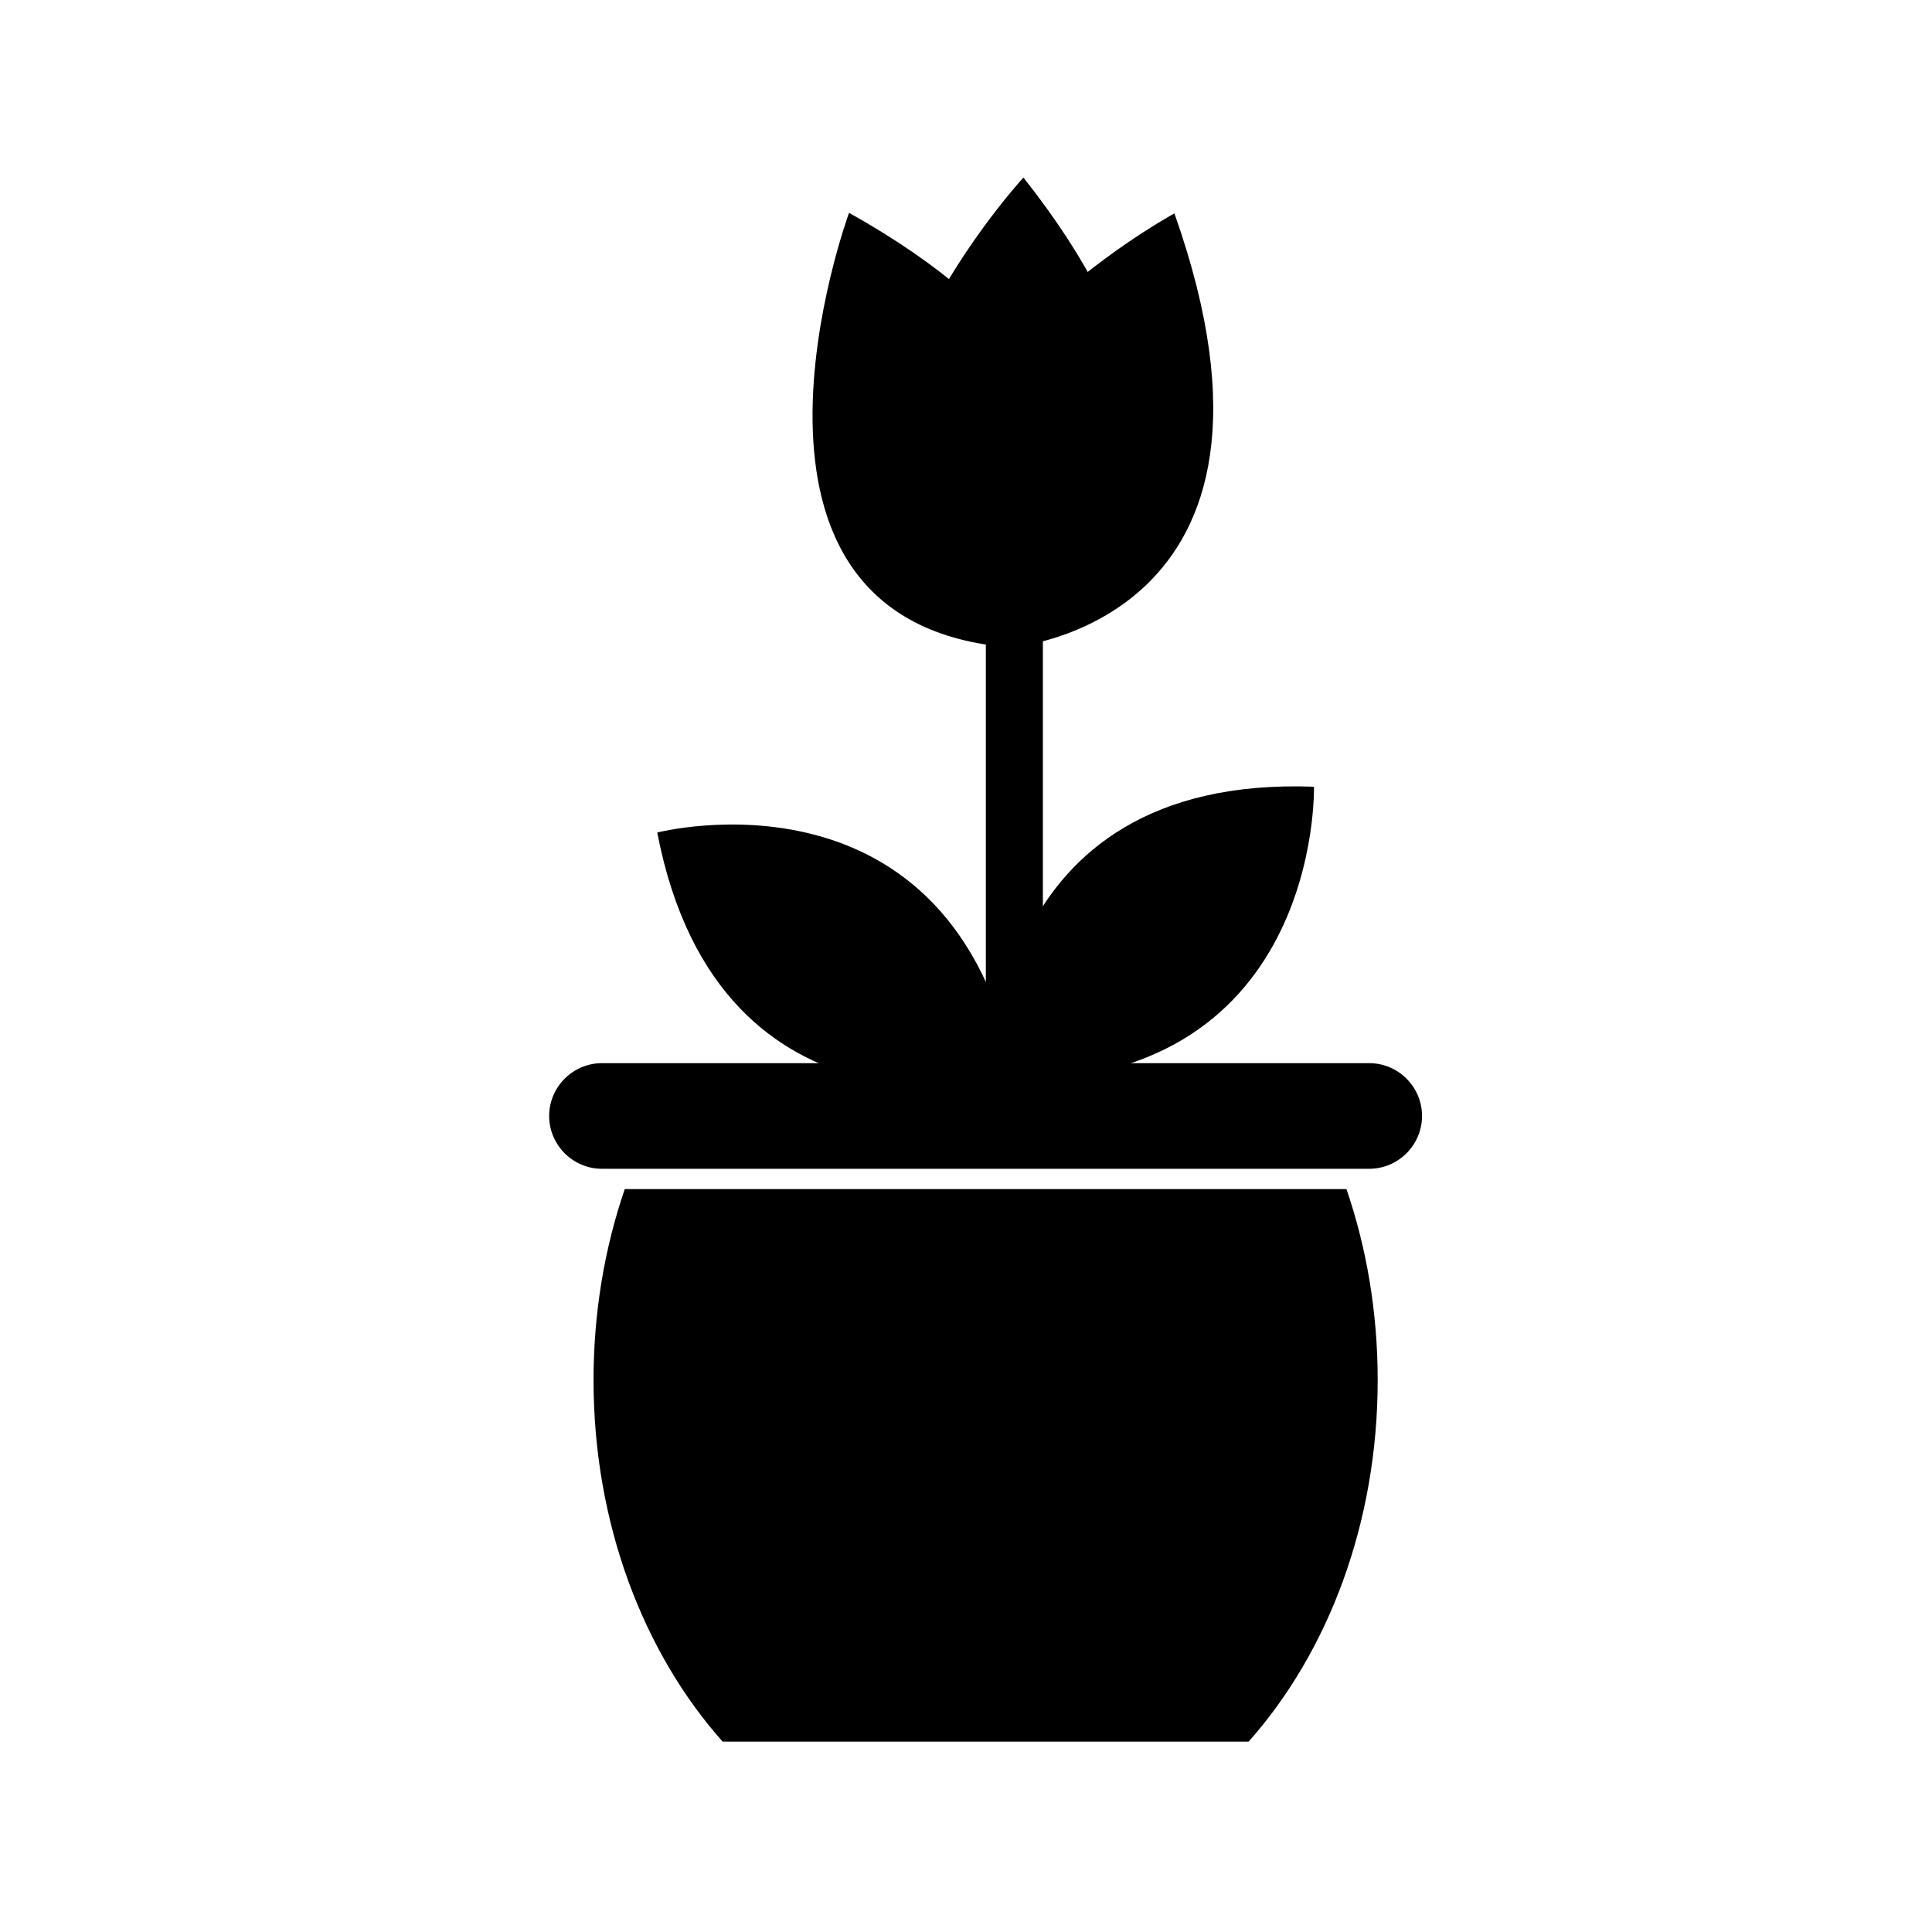
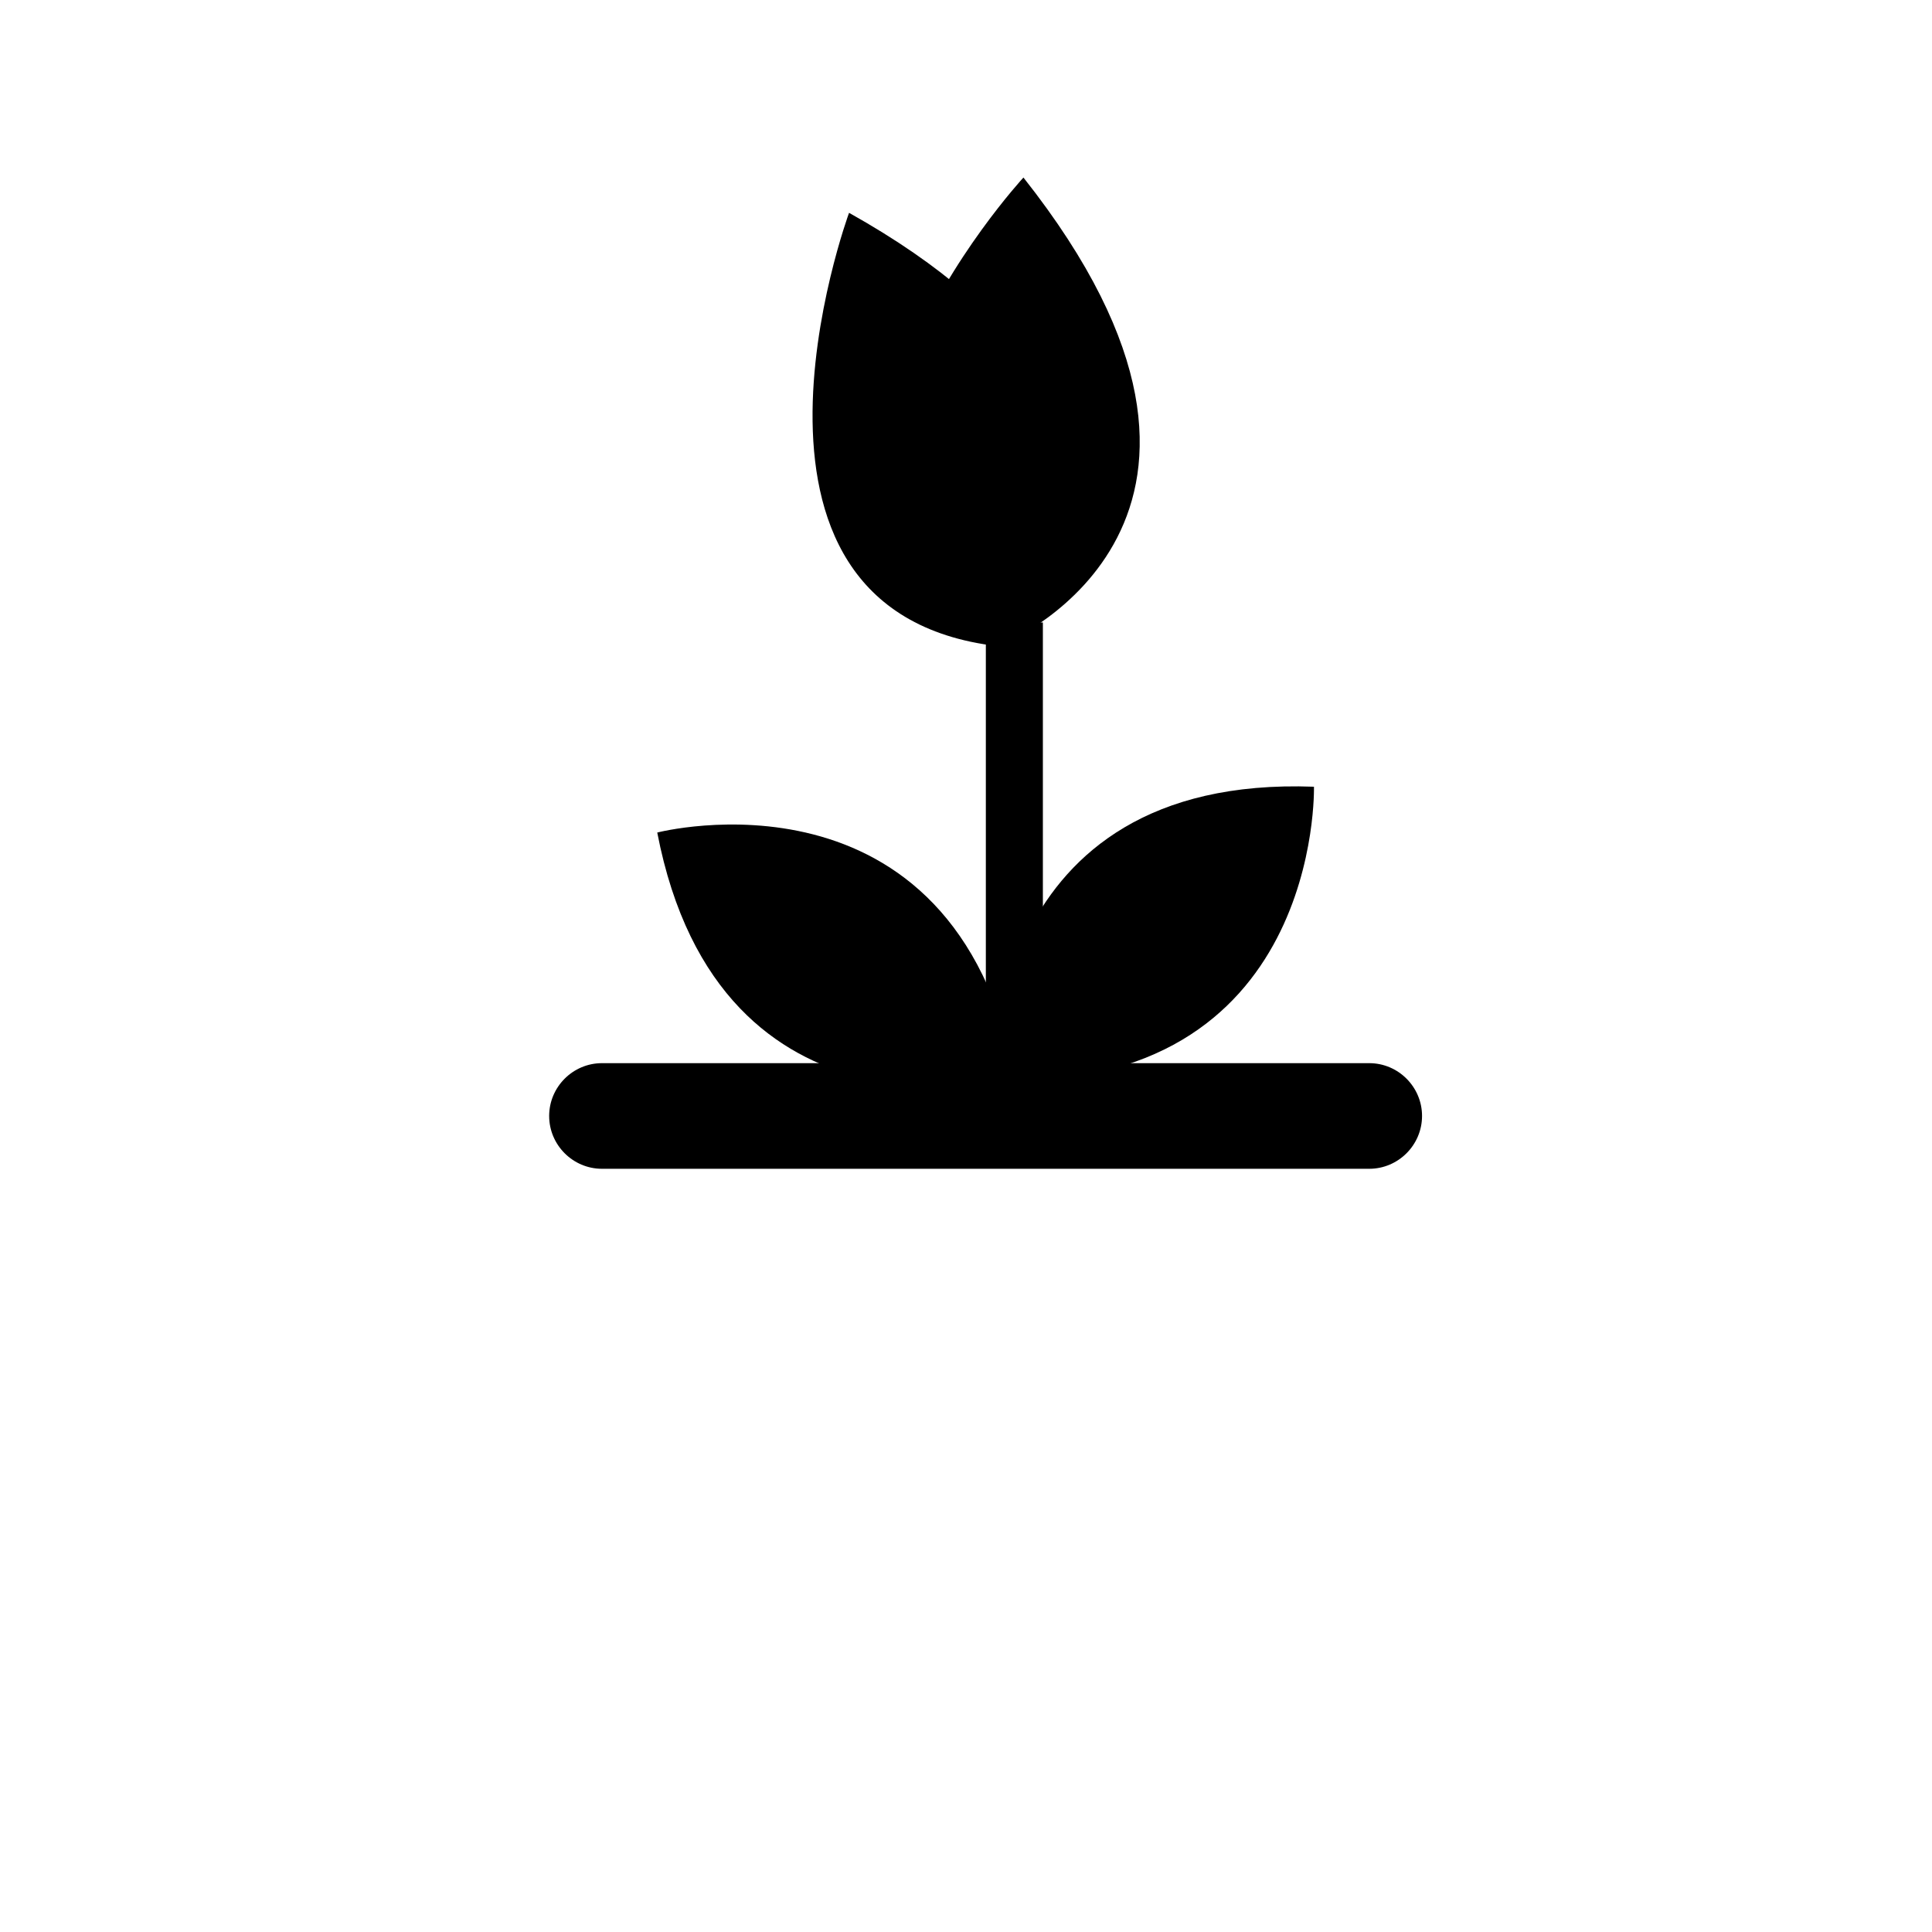
<svg xmlns="http://www.w3.org/2000/svg" fill="#000000" width="800px" height="800px" version="1.1" viewBox="144 144 512 512">
  <g>
    <path d="m506.86 453.74h-203.33c-7.699 0-13.996-6.297-13.996-13.996 0-7.699 6.297-13.996 13.996-13.996h203.33c7.699 0 13.996 6.297 13.996 13.996-0.004 7.699-6.301 13.996-13.996 13.996z" />
-     <path d="m309.57 459.12c-5.324 15.543-8.277 32.648-8.277 50.609 0 38.012 13.203 72.188 34.215 95.828h139.38c21.016-23.645 34.215-57.816 34.215-95.828 0-17.961-2.953-35.066-8.277-50.609z" />
    <path d="m415.22 191.05s-78.727 85.414-4.074 122.95c0-0.004 75.723-32.363 4.074-122.95z" />
    <path d="m369.01 200.4s-40.164 109 43.156 115.2c0 0.004 57.641-58.812-43.156-115.2z" />
-     <path d="m455.23 200.55s-102.1 55.395-43.586 115.04c0 0 82.121-6.16 43.586-115.04z" />
    <path d="m405.26 308.96h15.113v116.48h-15.113z" />
    <path d="m413.24 429.82s-78.465 20.914-95.062-65.188c-0.004 0 78.559-20.406 95.062 65.188z" />
    <path d="m407.24 430.38s-2.648-81.16 84.973-77.891c0 0 2.133 81.145-84.973 77.891z" />
  </g>
</svg>